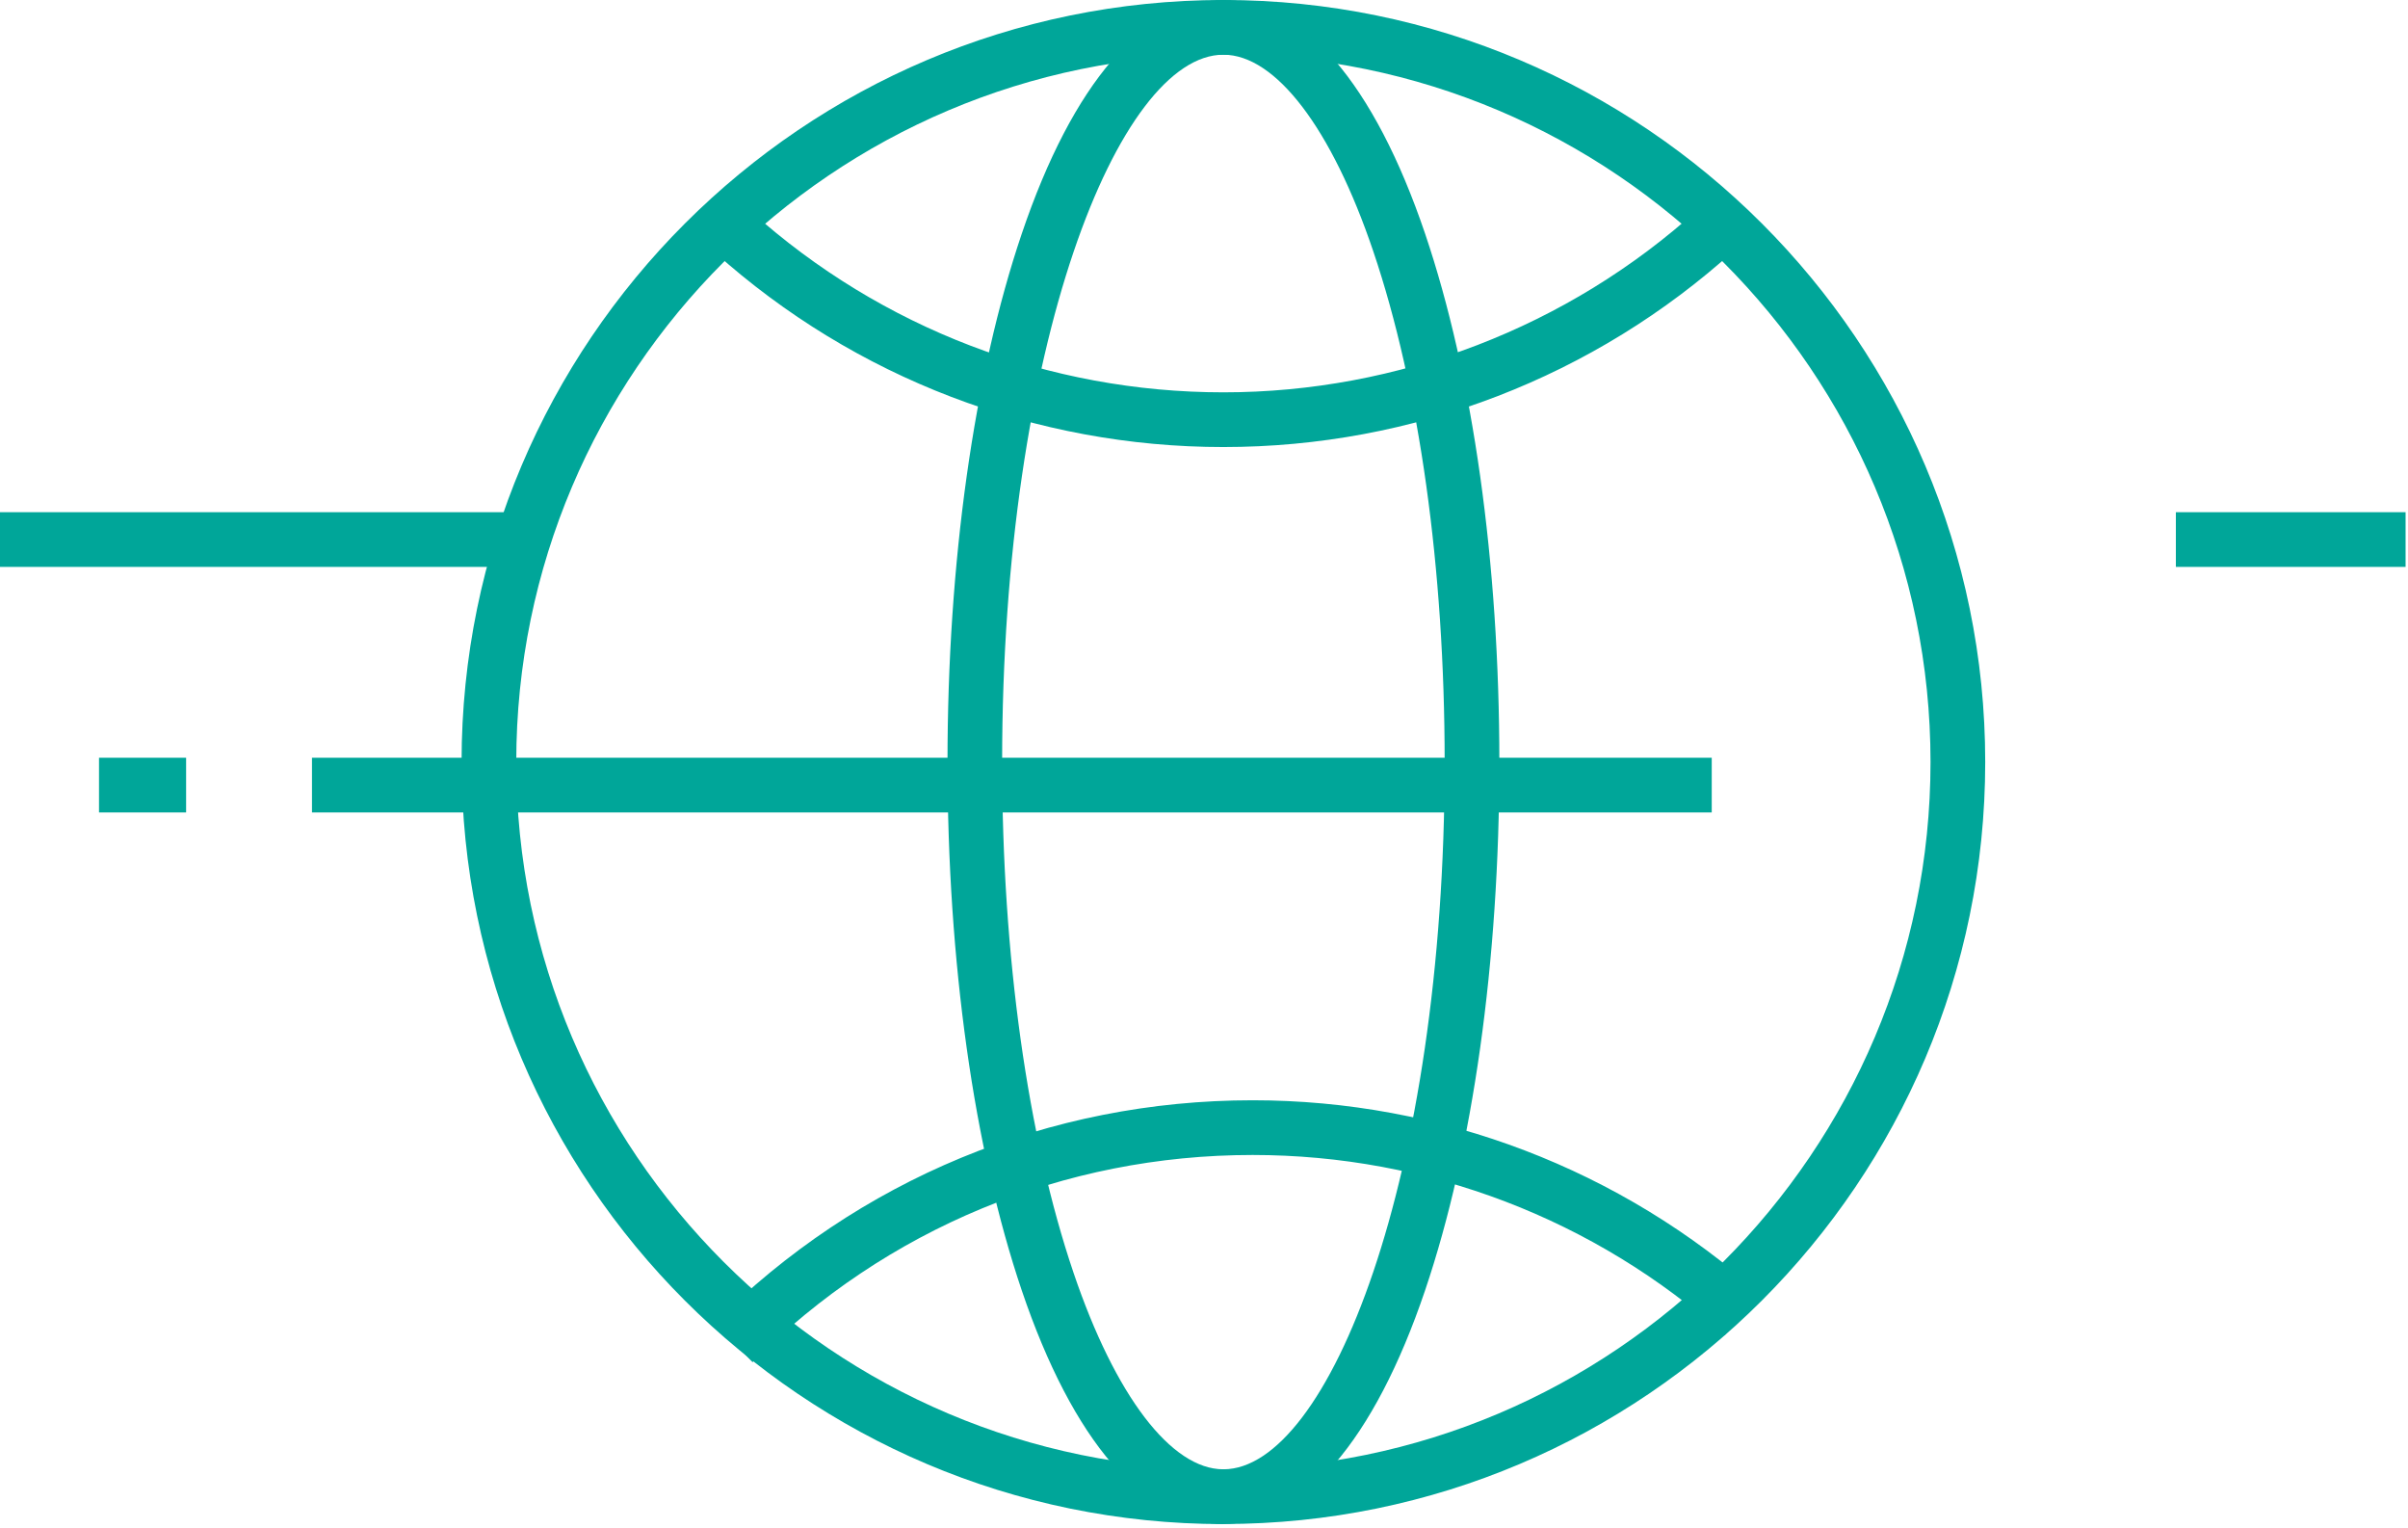
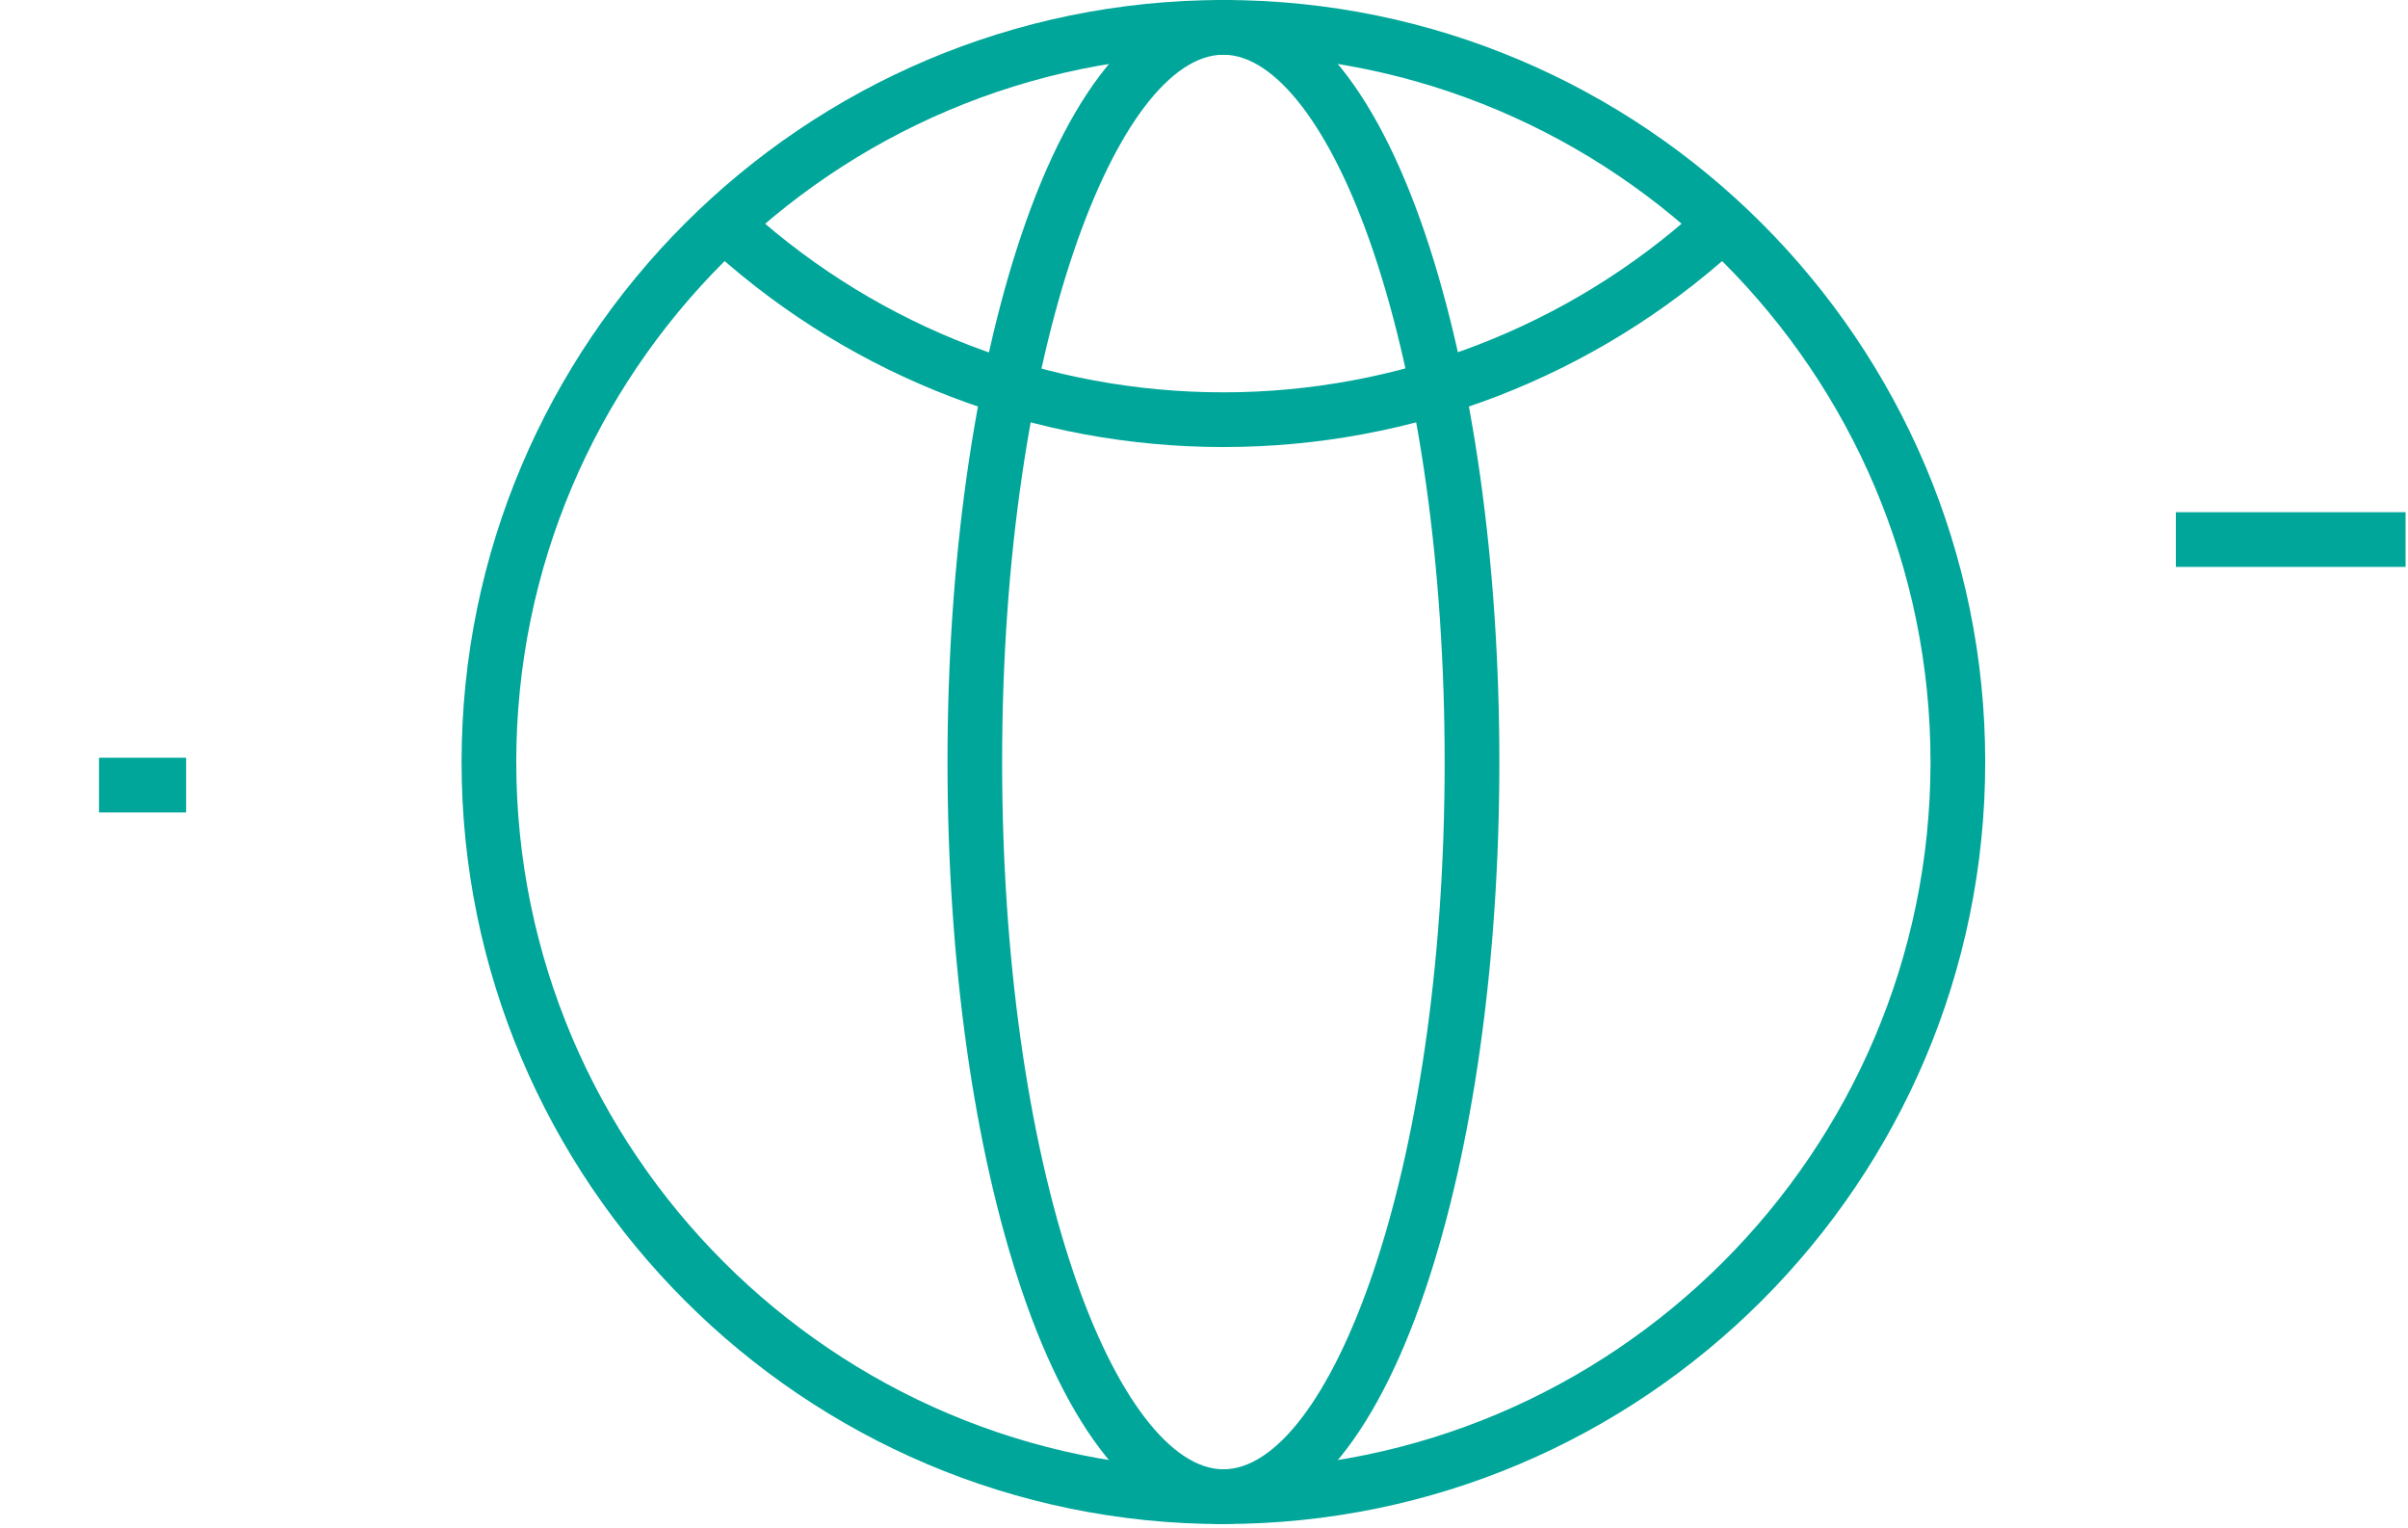
<svg xmlns="http://www.w3.org/2000/svg" width="339" height="215" viewBox="0 0 339 215" fill="none">
  <path d="M172.23 214.51C113.09 214.51 64.98 166.4 64.98 107.26C64.98 48.12 113.09 0 172.23 0C231.37 0 279.48 48.11 279.48 107.25C279.48 166.39 231.37 214.5 172.23 214.5V214.51ZM172.23 7.7C117.34 7.7 72.68 52.36 72.68 107.25C72.68 162.14 117.34 206.8 172.23 206.8C227.12 206.8 271.78 162.14 271.78 107.25C271.78 52.36 227.12 7.7 172.23 7.7Z" fill="#00A699" />
  <path d="M172.23 62.92C145.77 62.92 120.35 53.2 100.66 35.55L105.8 29.82C124.07 46.2 147.66 55.22 172.23 55.22C196.8 55.22 220.72 46.07 239.05 29.46L244.22 35.17C224.47 53.07 198.9 62.92 172.23 62.92Z" fill="#00A699" />
-   <path d="M105.95 191.72L100.51 186.27C120.77 166.01 147.7 154.86 176.35 154.86C202.81 154.86 228.23 164.58 247.92 182.23L242.78 187.96C224.51 171.58 200.92 162.56 176.35 162.56C149.76 162.56 124.76 172.92 105.95 191.72Z" fill="#00A699" />
-   <path d="M240.98 106.65H43.92V114.35H240.98V106.65Z" fill="#00A699" />
-   <path d="M26.2 106.65H13.94V114.35H26.2V106.65Z" fill="#00A699" />
+   <path d="M26.2 106.65H13.94V114.35H26.2V106.65" fill="#00A699" />
  <path d="M338.66 72.09H306.32V79.79H338.66V72.09Z" fill="#00A699" />
-   <path d="M70.95 72.09H0V79.79H70.95V72.09Z" fill="#00A699" />
  <path d="M172.23 214.51C161.1 214.51 151.02 202.83 143.84 181.61C137.1 161.69 133.39 135.29 133.39 107.26C133.39 79.23 137.1 52.83 143.84 32.91C151.01 11.69 161.1 0 172.23 0C183.36 0 193.44 11.69 200.63 32.9C207.37 52.82 211.08 79.22 211.08 107.25C211.08 135.28 207.37 161.68 200.63 181.6C193.45 202.82 183.36 214.5 172.23 214.5V214.51ZM172.23 7.7C157.5 7.7 141.08 48.59 141.08 107.25C141.08 134.46 144.65 159.99 151.13 179.13C157 196.46 164.88 206.8 172.23 206.8C186.96 206.8 203.38 165.91 203.38 107.25C203.38 80.04 199.81 54.51 193.33 35.37C187.47 18.04 179.58 7.7 172.23 7.7Z" fill="#00A699" />
</svg>